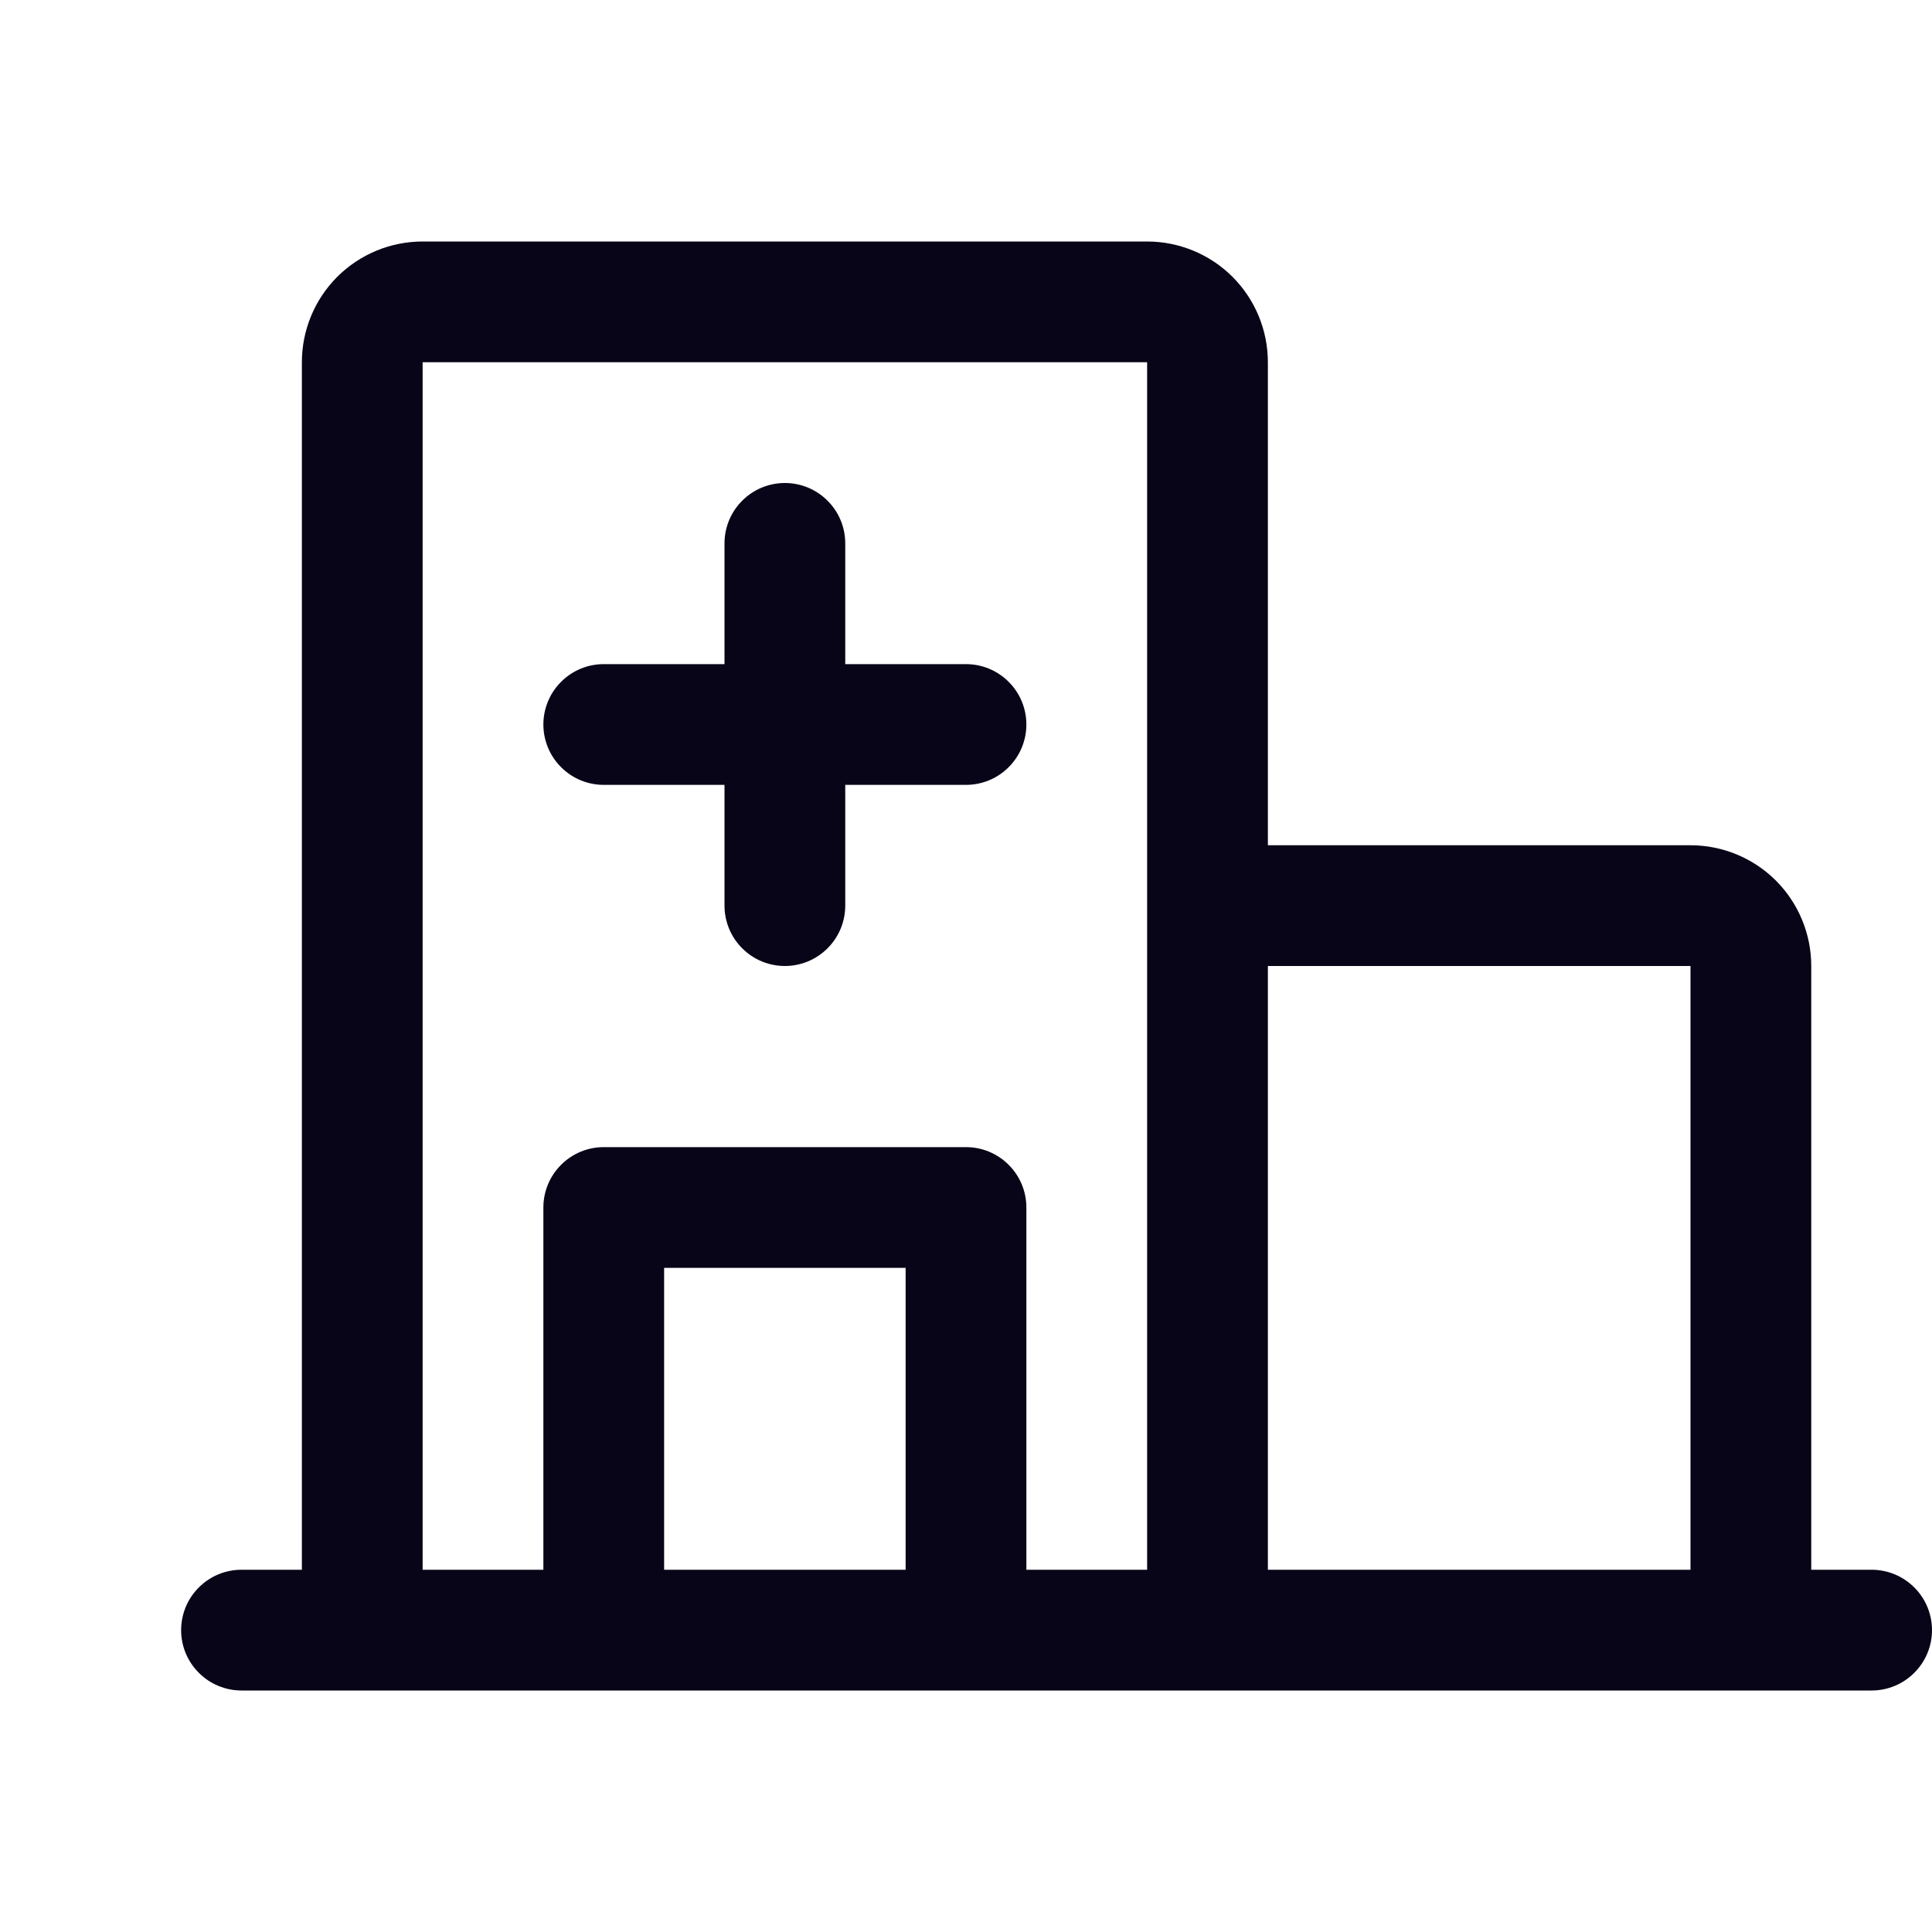
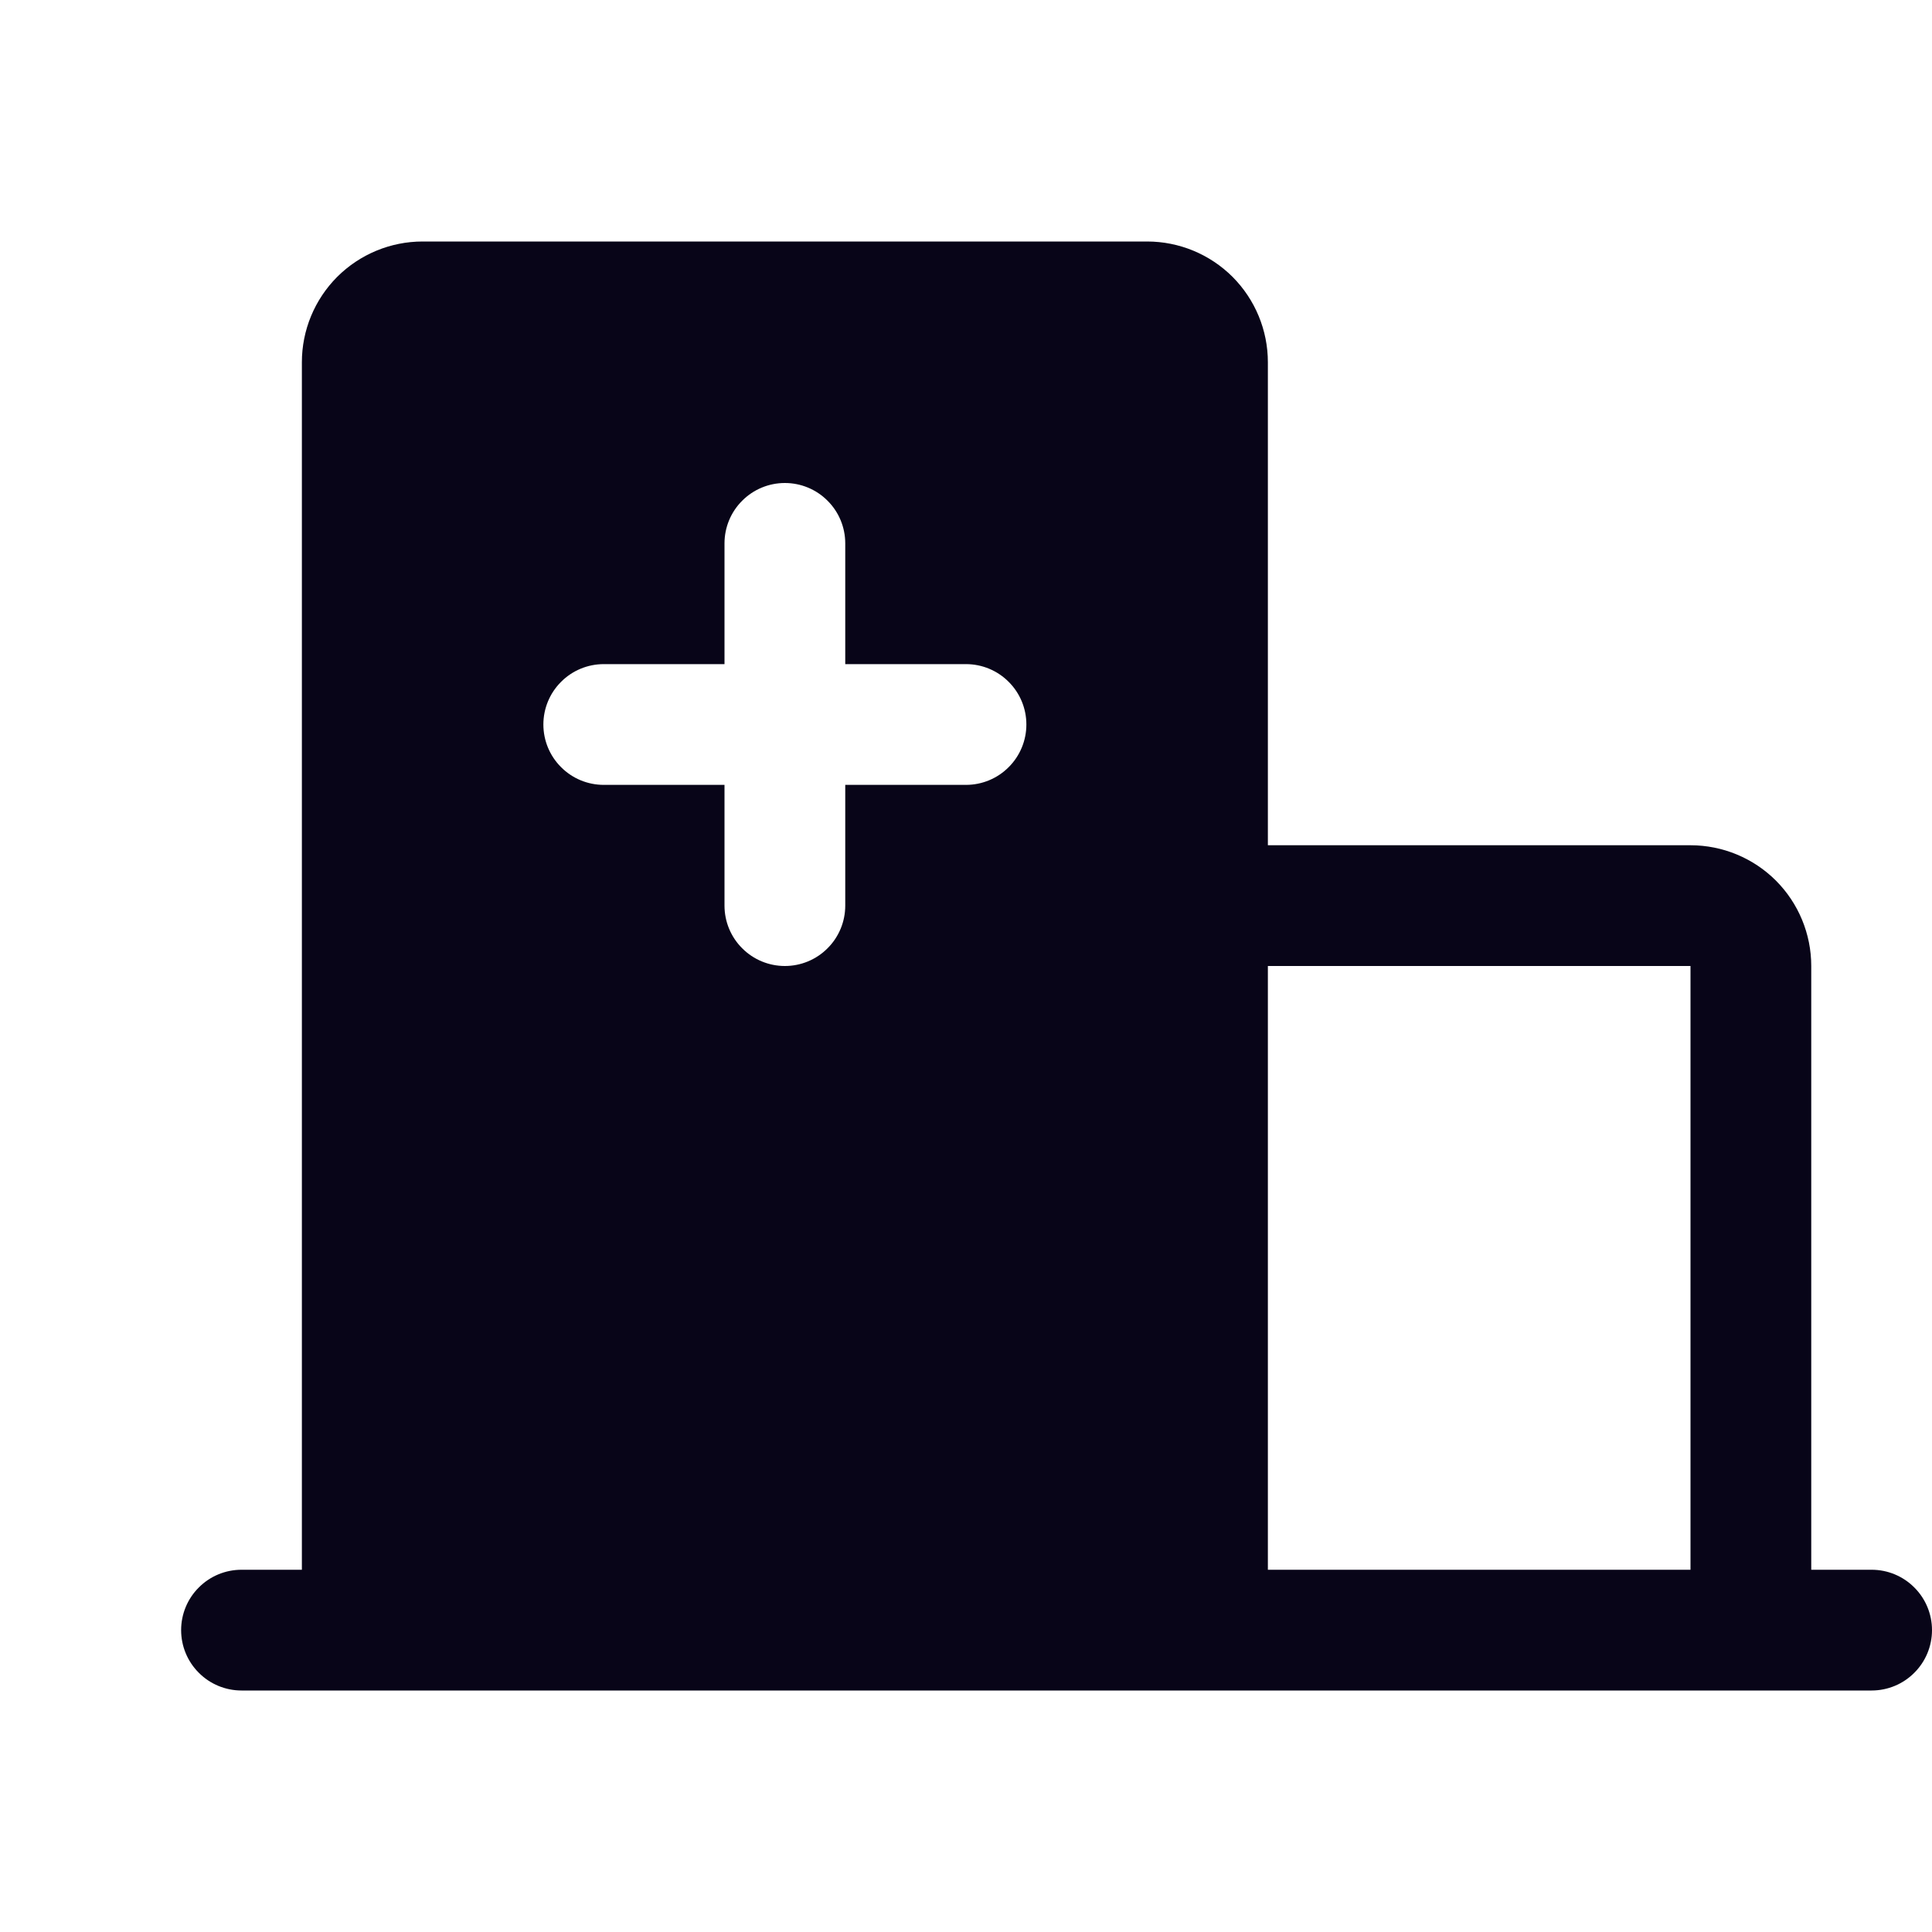
<svg xmlns="http://www.w3.org/2000/svg" width="24" height="24" viewBox="0 0 24 24" fill="none">
-   <path d="M23.25 19.5H22.5V12C22.5 11.602 22.342 11.221 22.061 10.939C21.779 10.658 21.398 10.5 21 10.5H15.75V4.5C15.75 4.102 15.592 3.721 15.311 3.439C15.029 3.158 14.648 3 14.25 3H5.25C4.852 3 4.471 3.158 4.189 3.439C3.908 3.721 3.75 4.102 3.75 4.5V19.5H3C2.801 19.5 2.61 19.579 2.47 19.72C2.329 19.86 2.25 20.051 2.25 20.25C2.25 20.449 2.329 20.64 2.47 20.78C2.61 20.921 2.801 21 3 21H23.25C23.449 21 23.64 20.921 23.78 20.78C23.921 20.64 24 20.449 24 20.25C24 20.051 23.921 19.86 23.78 19.72C23.64 19.579 23.449 19.5 23.25 19.5ZM21 12V19.5H15.75V12H21ZM5.25 4.5H14.25V19.5H12.75V15C12.75 14.801 12.671 14.61 12.53 14.47C12.39 14.329 12.199 14.25 12 14.25H7.5C7.301 14.25 7.11 14.329 6.97 14.47C6.829 14.61 6.75 14.801 6.75 15V19.5H5.25V4.5ZM11.25 19.5H8.25V15.75H11.25V19.5ZM6.75 9C6.75 8.801 6.829 8.61 6.97 8.47C7.11 8.329 7.301 8.25 7.5 8.25H9V6.75C9 6.551 9.079 6.36 9.22 6.22C9.36 6.079 9.551 6 9.75 6C9.949 6 10.14 6.079 10.28 6.22C10.421 6.36 10.5 6.551 10.5 6.75V8.25H12C12.199 8.25 12.39 8.329 12.53 8.47C12.671 8.61 12.75 8.801 12.75 9C12.75 9.199 12.671 9.39 12.53 9.53C12.39 9.671 12.199 9.75 12 9.75H10.5V11.25C10.5 11.449 10.421 11.64 10.28 11.78C10.14 11.921 9.949 12 9.75 12C9.551 12 9.36 11.921 9.22 11.78C9.079 11.64 9 11.449 9 11.25V9.75H7.5C7.301 9.75 7.11 9.671 6.97 9.53C6.829 9.39 6.75 9.199 6.75 9Z" fill="#080518" />
+   <path d="M23.25 19.5H22.5V12C22.5 11.602 22.342 11.221 22.061 10.939C21.779 10.658 21.398 10.5 21 10.5H15.75V4.5C15.75 4.102 15.592 3.721 15.311 3.439C15.029 3.158 14.648 3 14.25 3H5.25C4.852 3 4.471 3.158 4.189 3.439C3.908 3.721 3.75 4.102 3.75 4.5V19.5H3C2.801 19.5 2.61 19.579 2.47 19.72C2.329 19.86 2.25 20.051 2.25 20.25C2.25 20.449 2.329 20.64 2.47 20.78C2.61 20.921 2.801 21 3 21H23.25C23.449 21 23.64 20.921 23.78 20.78C23.921 20.64 24 20.449 24 20.25C24 20.051 23.921 19.86 23.78 19.72C23.64 19.579 23.449 19.5 23.25 19.5ZM21 12V19.5H15.75V12H21ZM5.25 4.5V19.5H12.75V15C12.75 14.801 12.671 14.61 12.53 14.47C12.39 14.329 12.199 14.25 12 14.25H7.5C7.301 14.25 7.11 14.329 6.97 14.47C6.829 14.61 6.75 14.801 6.75 15V19.5H5.25V4.5ZM11.25 19.5H8.25V15.75H11.25V19.5ZM6.75 9C6.75 8.801 6.829 8.61 6.97 8.47C7.11 8.329 7.301 8.25 7.5 8.25H9V6.75C9 6.551 9.079 6.36 9.22 6.22C9.36 6.079 9.551 6 9.75 6C9.949 6 10.14 6.079 10.28 6.22C10.421 6.36 10.5 6.551 10.5 6.75V8.25H12C12.199 8.25 12.39 8.329 12.53 8.47C12.671 8.61 12.75 8.801 12.75 9C12.75 9.199 12.671 9.39 12.53 9.53C12.39 9.671 12.199 9.75 12 9.75H10.5V11.25C10.5 11.449 10.421 11.64 10.28 11.78C10.14 11.921 9.949 12 9.75 12C9.551 12 9.36 11.921 9.22 11.78C9.079 11.64 9 11.449 9 11.25V9.75H7.5C7.301 9.75 7.11 9.671 6.97 9.53C6.829 9.39 6.75 9.199 6.75 9Z" fill="#080518" />
</svg>